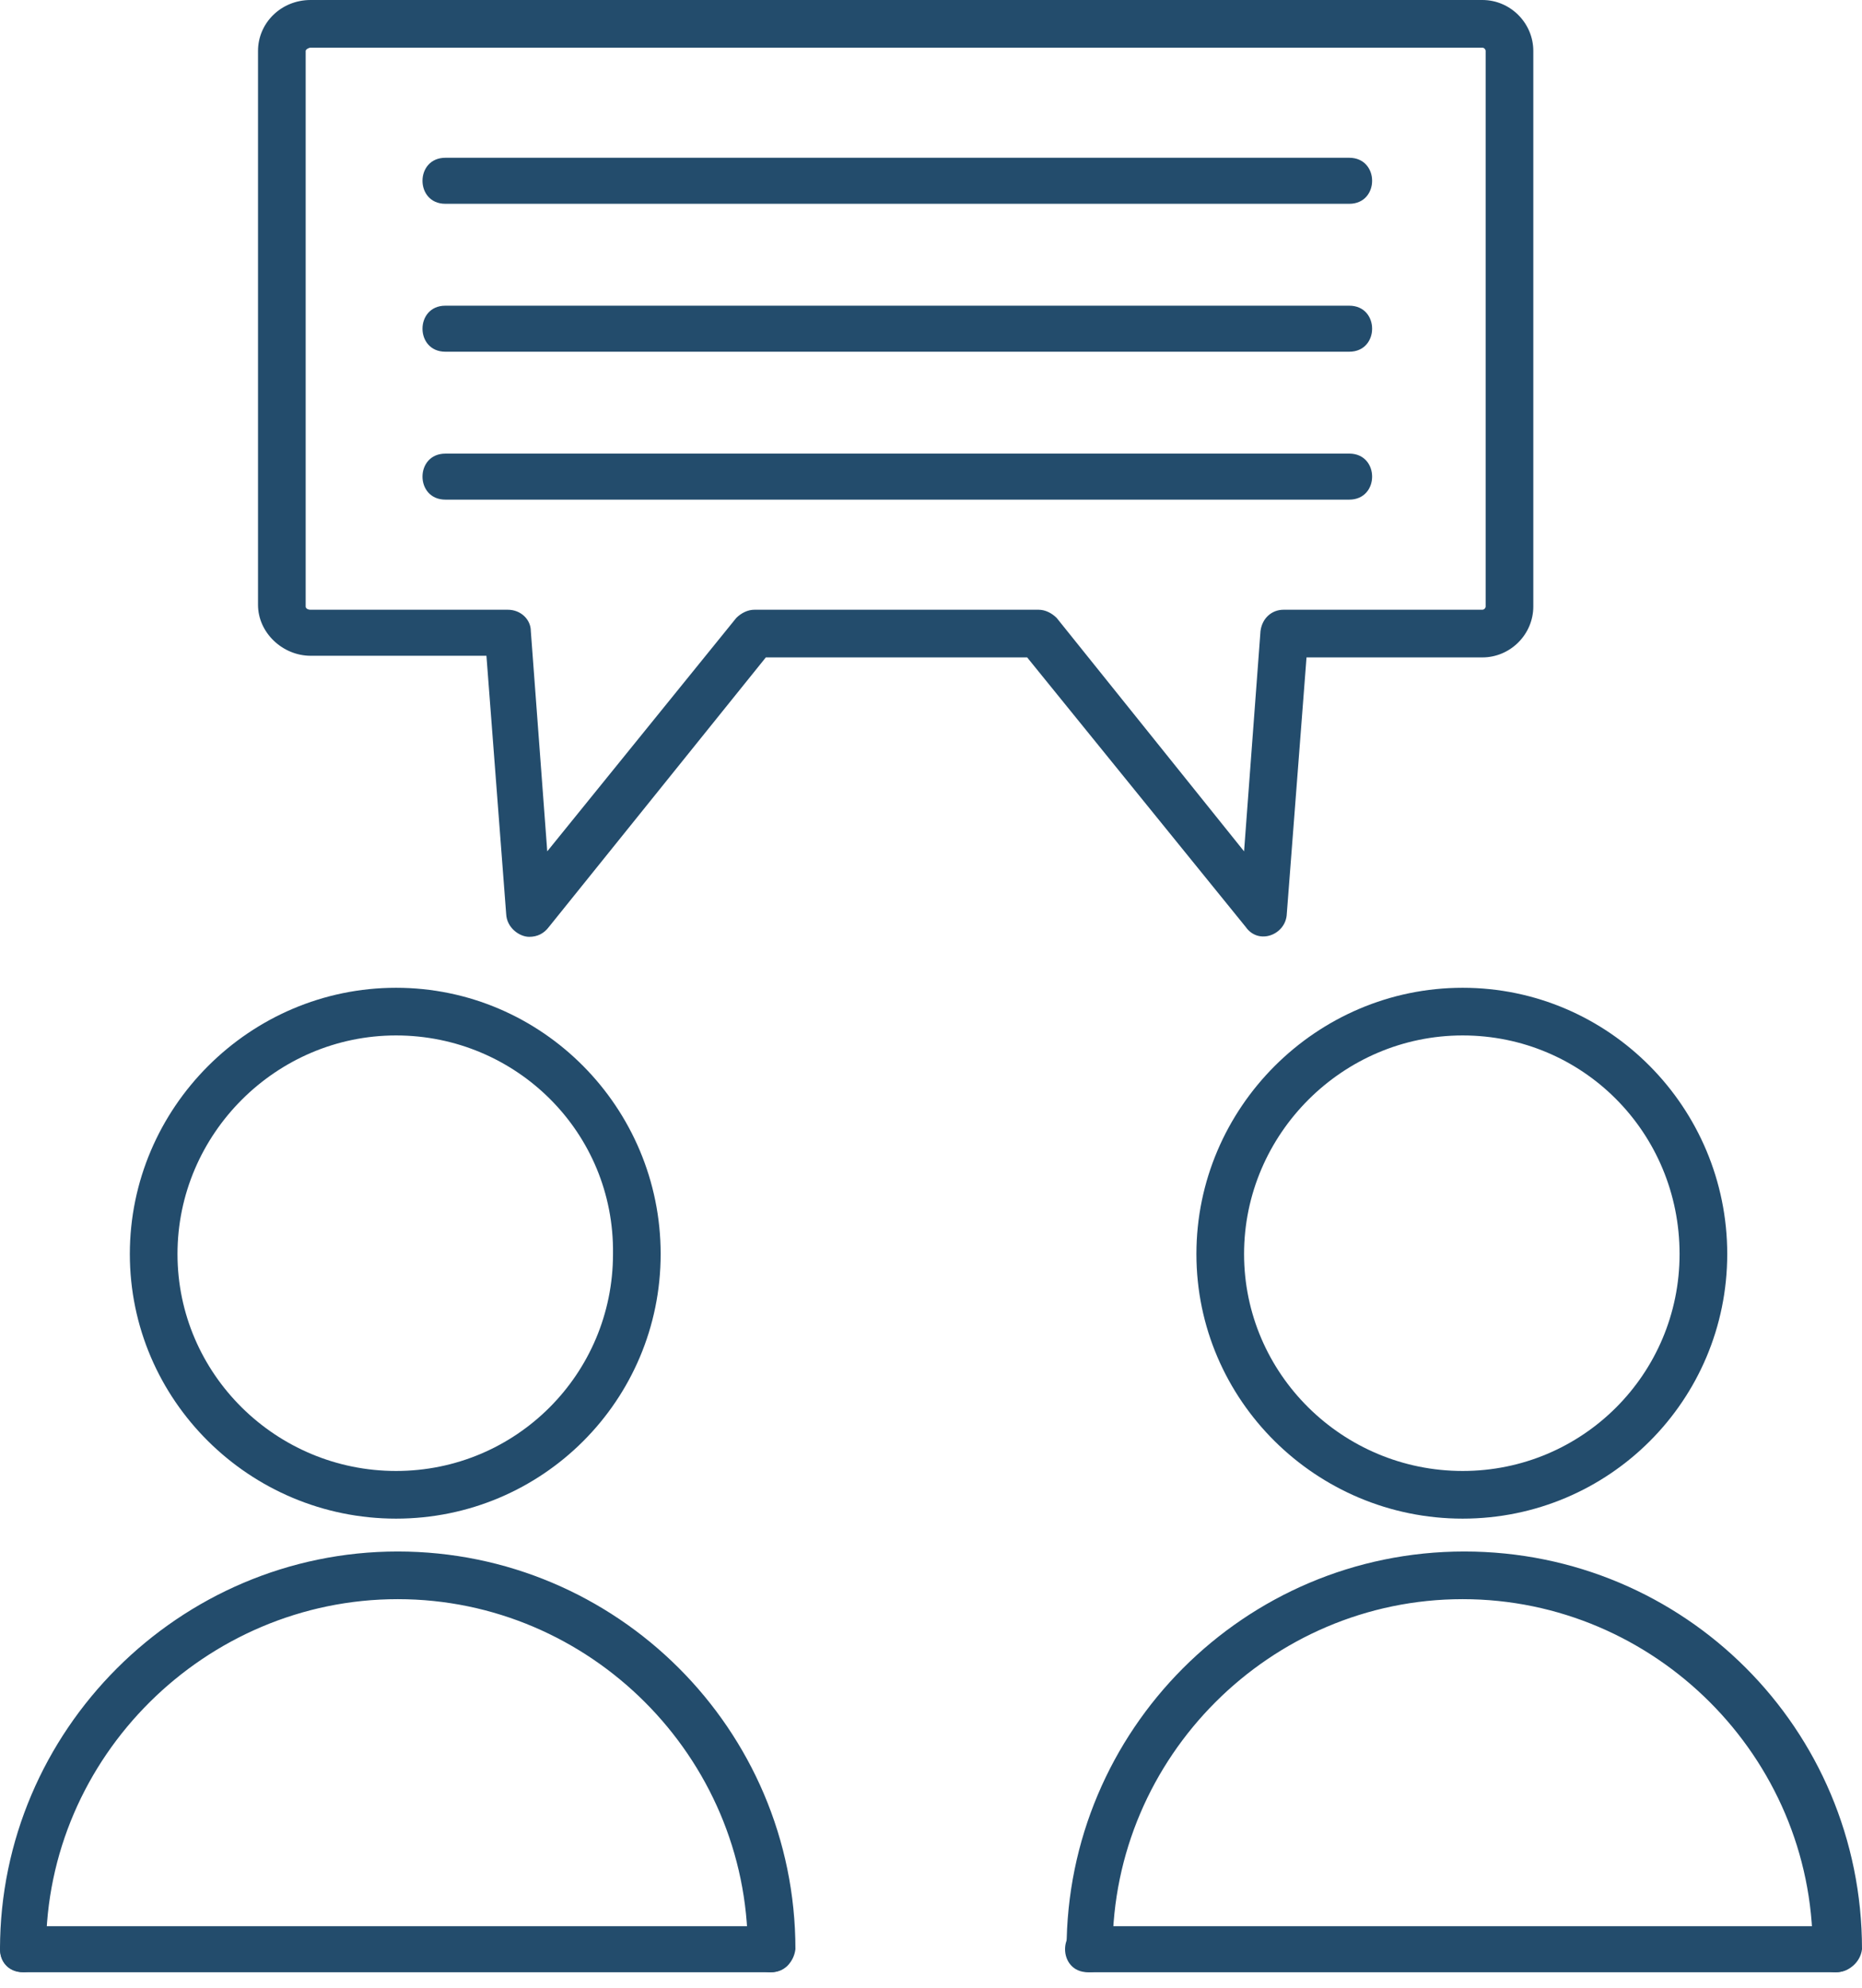
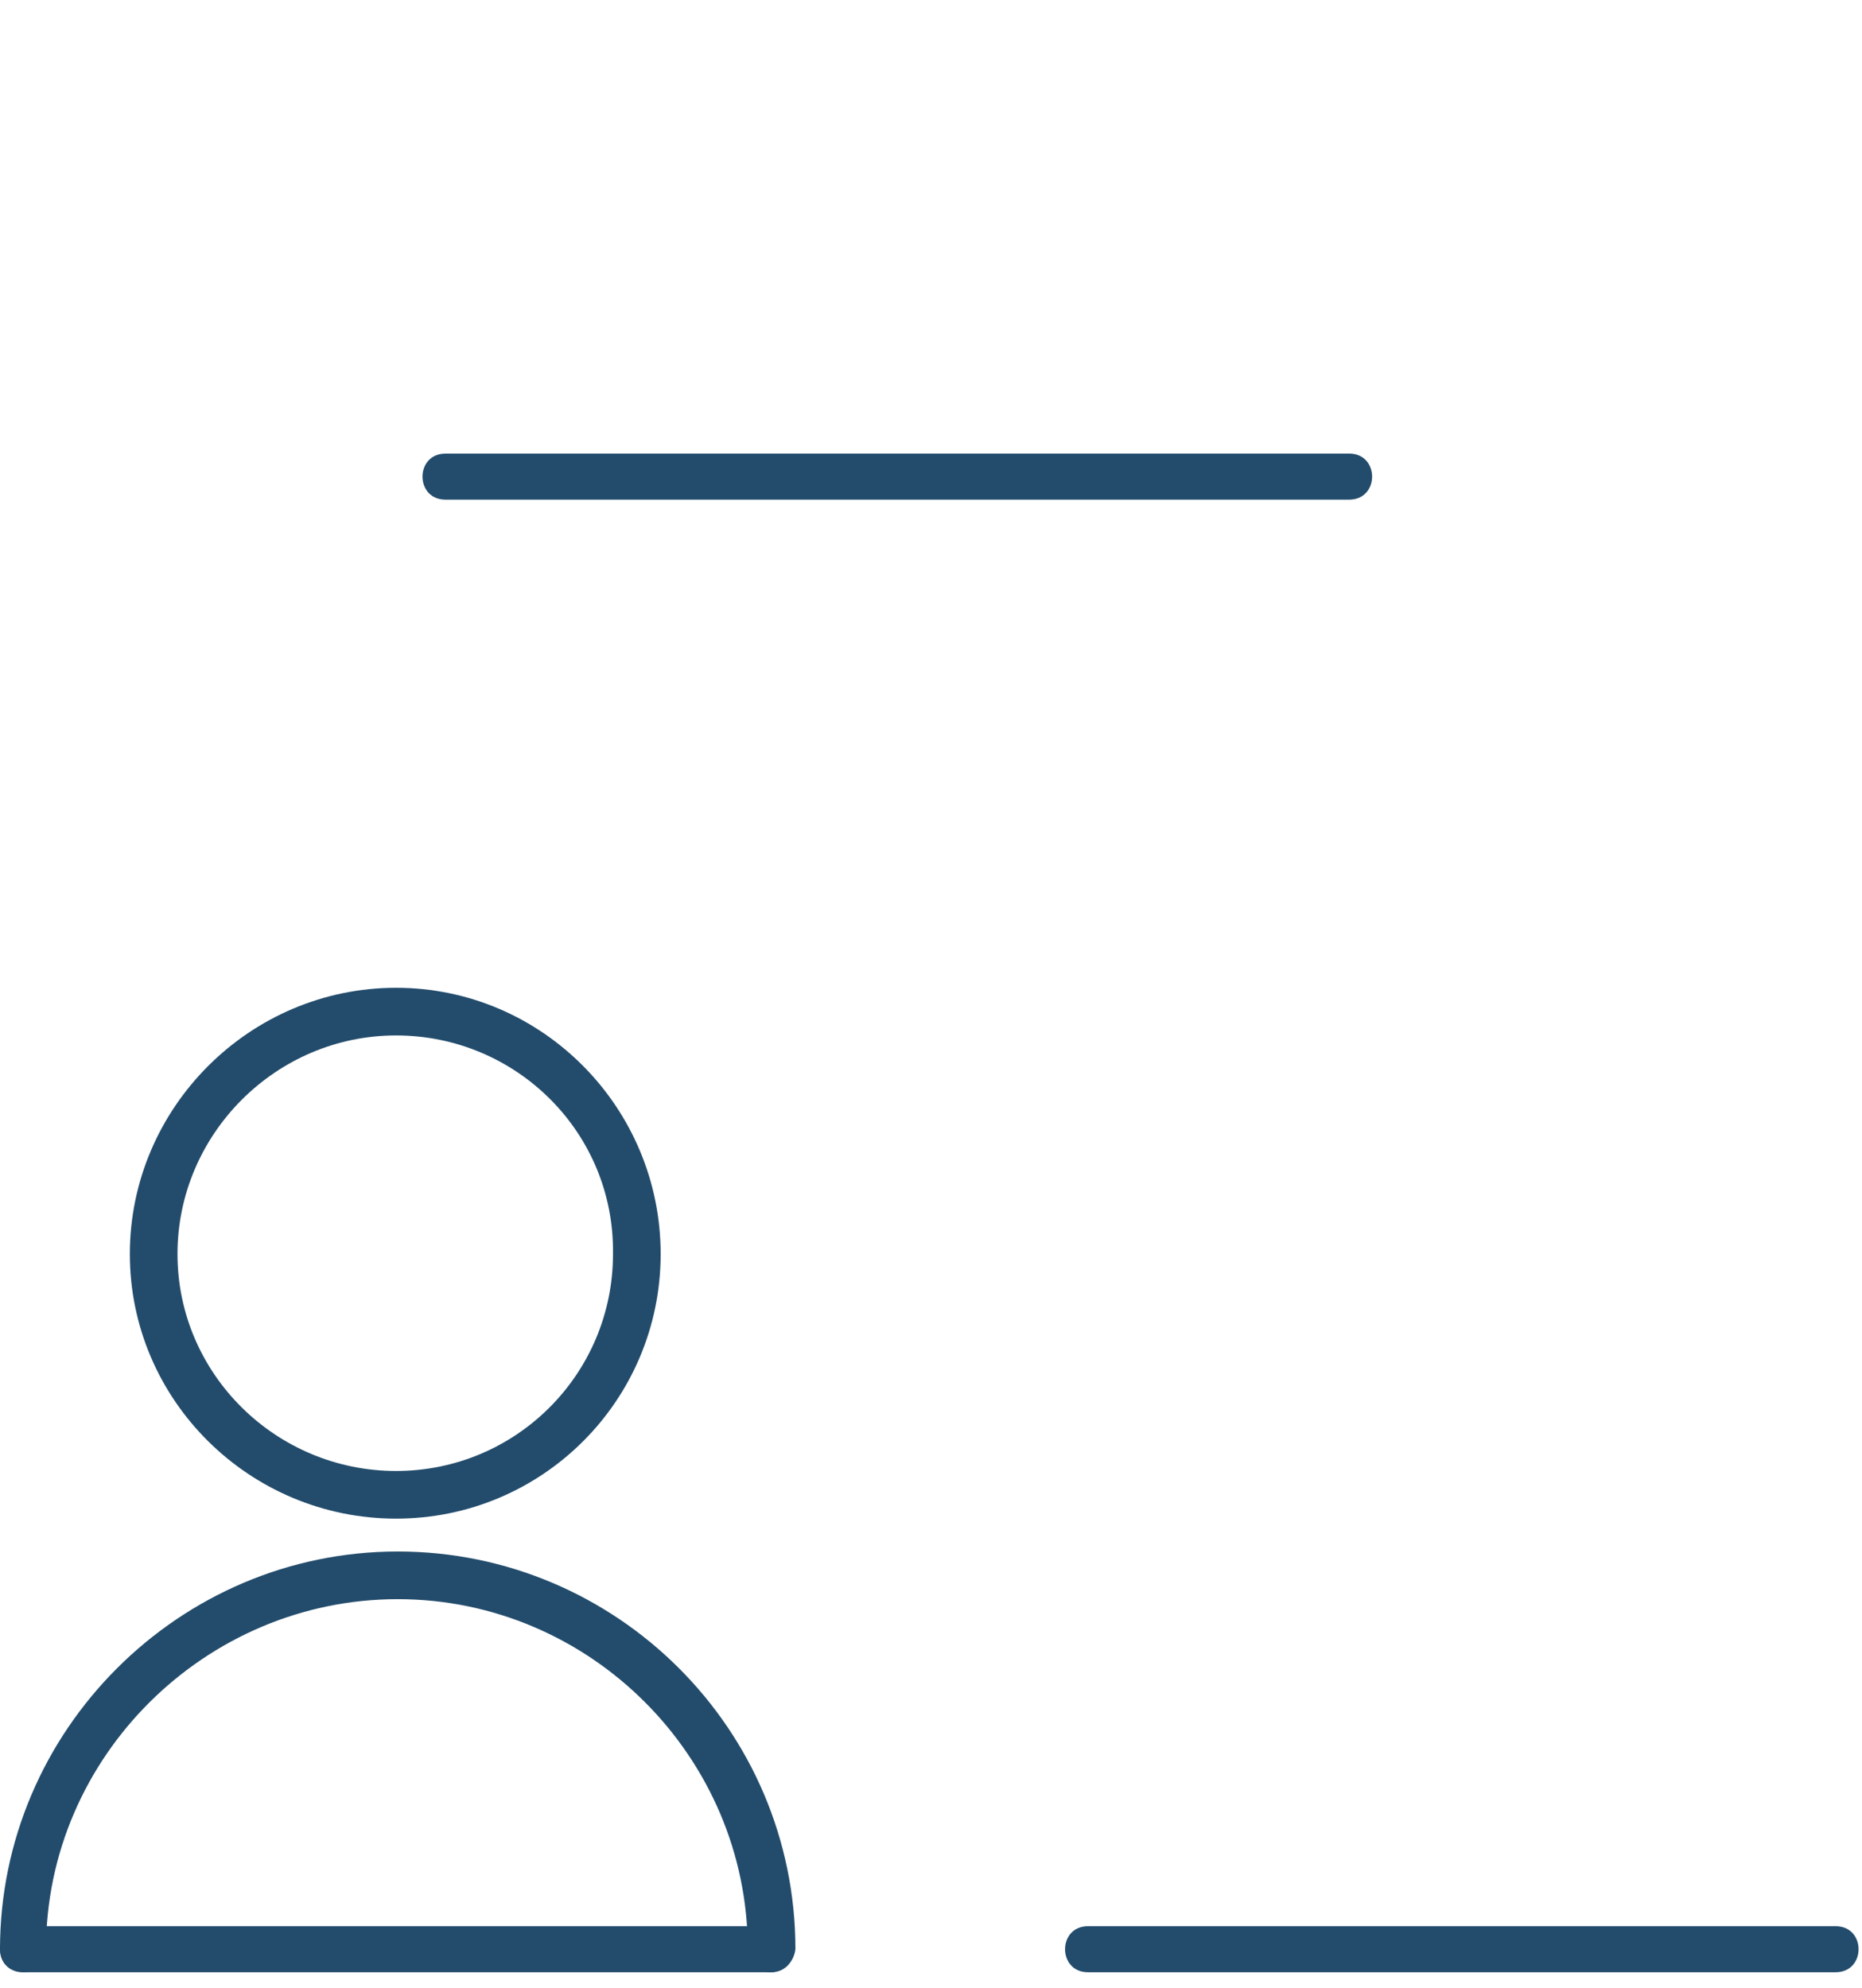
<svg xmlns="http://www.w3.org/2000/svg" width="74" height="79" viewBox="0 0 74 79" fill="none">
  <path fill-rule="evenodd" clip-rule="evenodd" d="M15.74 60.35C9.927 60.35 5.16 55.647 5.16 49.834C5.16 44.021 9.927 39.254 15.74 39.254C21.553 39.254 26.256 44.021 26.256 49.834C26.256 55.647 21.553 60.35 15.74 60.35ZM15.74 41.148C10.973 41.148 7.054 45.066 7.054 49.834C7.054 54.602 10.973 58.456 15.74 58.456C20.508 58.456 24.362 54.602 24.362 49.834C24.427 45.001 20.508 41.148 15.74 41.148Z" fill="#234C6C" />
  <path fill-rule="evenodd" clip-rule="evenodd" d="M30.632 78.376C30.109 78.376 29.718 77.984 29.718 77.462C29.718 69.82 23.448 63.55 15.806 63.55C8.164 63.55 1.829 69.82 1.829 77.462C1.829 78.674 0 78.674 0 77.462C0 68.775 7.119 61.656 15.806 61.656C24.492 61.656 31.612 68.71 31.612 77.462C31.546 77.984 31.154 78.376 30.632 78.376Z" fill="#234C6C" />
  <path fill-rule="evenodd" clip-rule="evenodd" d="M30.632 78.376H0.914C-0.298 78.376 -0.298 76.547 0.914 76.547H30.632C31.844 76.547 31.844 78.376 30.632 78.376Z" fill="#234C6C" />
-   <path fill-rule="evenodd" clip-rule="evenodd" d="M58.129 60.35C52.316 60.35 47.548 55.647 47.548 49.834C47.548 44.021 52.316 39.254 58.129 39.254C63.942 39.254 68.644 44.021 68.644 49.834C68.644 55.647 63.942 60.35 58.129 60.35ZM58.129 41.148C53.361 41.148 49.442 45.066 49.442 49.834C49.442 54.602 53.361 58.456 58.129 58.456C62.897 58.456 66.75 54.602 66.75 49.834C66.75 45.001 62.897 41.148 58.129 41.148Z" fill="#234C6C" />
-   <path fill-rule="evenodd" clip-rule="evenodd" d="M72.955 78.376C72.433 78.376 72.041 77.984 72.041 77.462C72.041 69.82 65.77 63.55 58.129 63.55C50.487 63.55 44.217 69.82 44.217 77.462C44.217 78.674 42.388 78.674 42.388 77.462C42.388 68.775 49.442 61.656 58.194 61.656C66.946 61.656 74 68.71 74 77.462C73.935 77.984 73.477 78.376 72.955 78.376Z" fill="#234C6C" />
  <path fill-rule="evenodd" clip-rule="evenodd" d="M72.955 78.376H43.237C42.025 78.376 42.025 76.547 43.237 76.547H72.955C74.167 76.547 74.167 78.376 72.955 78.376Z" fill="#234C6C" />
-   <path fill-rule="evenodd" clip-rule="evenodd" d="M21.031 37.229C20.65 37.229 20.138 36.877 20.116 36.315L19.332 26.06H12.344C11.234 26.06 10.254 25.146 10.254 24.035V2.025C10.254 0.915 11.168 0 12.344 0L58.913 0C60.023 0 60.937 0.914 60.937 2.025V24.101C60.937 25.211 60.023 26.125 58.913 26.125L51.924 26.125L51.14 36.315C51.108 37.144 50.023 37.574 49.507 36.837L40.821 26.125H30.436L21.814 36.837C21.618 37.098 21.357 37.229 21.031 37.229ZM12.344 1.894C12.279 1.894 12.148 1.96 12.148 2.025V24.101C12.148 24.166 12.213 24.231 12.344 24.231H20.181C20.704 24.231 21.096 24.623 21.096 25.08L21.749 33.832L29.26 24.558C29.456 24.362 29.717 24.231 29.979 24.231H41.278C41.539 24.231 41.8 24.362 41.996 24.558L49.442 33.832L50.095 25.08C50.16 24.558 50.552 24.231 51.009 24.231H58.912C58.978 24.231 59.043 24.166 59.043 24.101V2.025C59.043 1.96 58.978 1.894 58.912 1.894L12.344 1.894Z" fill="#234C6C" />
-   <path fill-rule="evenodd" clip-rule="evenodd" d="M53.622 8.099H17.7C16.488 8.099 16.488 6.27 17.7 6.27H53.622C54.834 6.27 54.834 8.099 53.622 8.099Z" fill="#234C6C" />
-   <path fill-rule="evenodd" clip-rule="evenodd" d="M53.622 13.977H17.7C16.488 13.977 16.488 12.148 17.7 12.148H53.622C54.834 12.148 54.834 13.977 53.622 13.977Z" fill="#234C6C" />
  <path fill-rule="evenodd" clip-rule="evenodd" d="M53.622 19.855H17.7C16.488 19.855 16.488 18.027 17.7 18.027L53.622 18.026C54.834 18.026 54.834 19.855 53.622 19.855Z" fill="#234C6C" />
</svg>